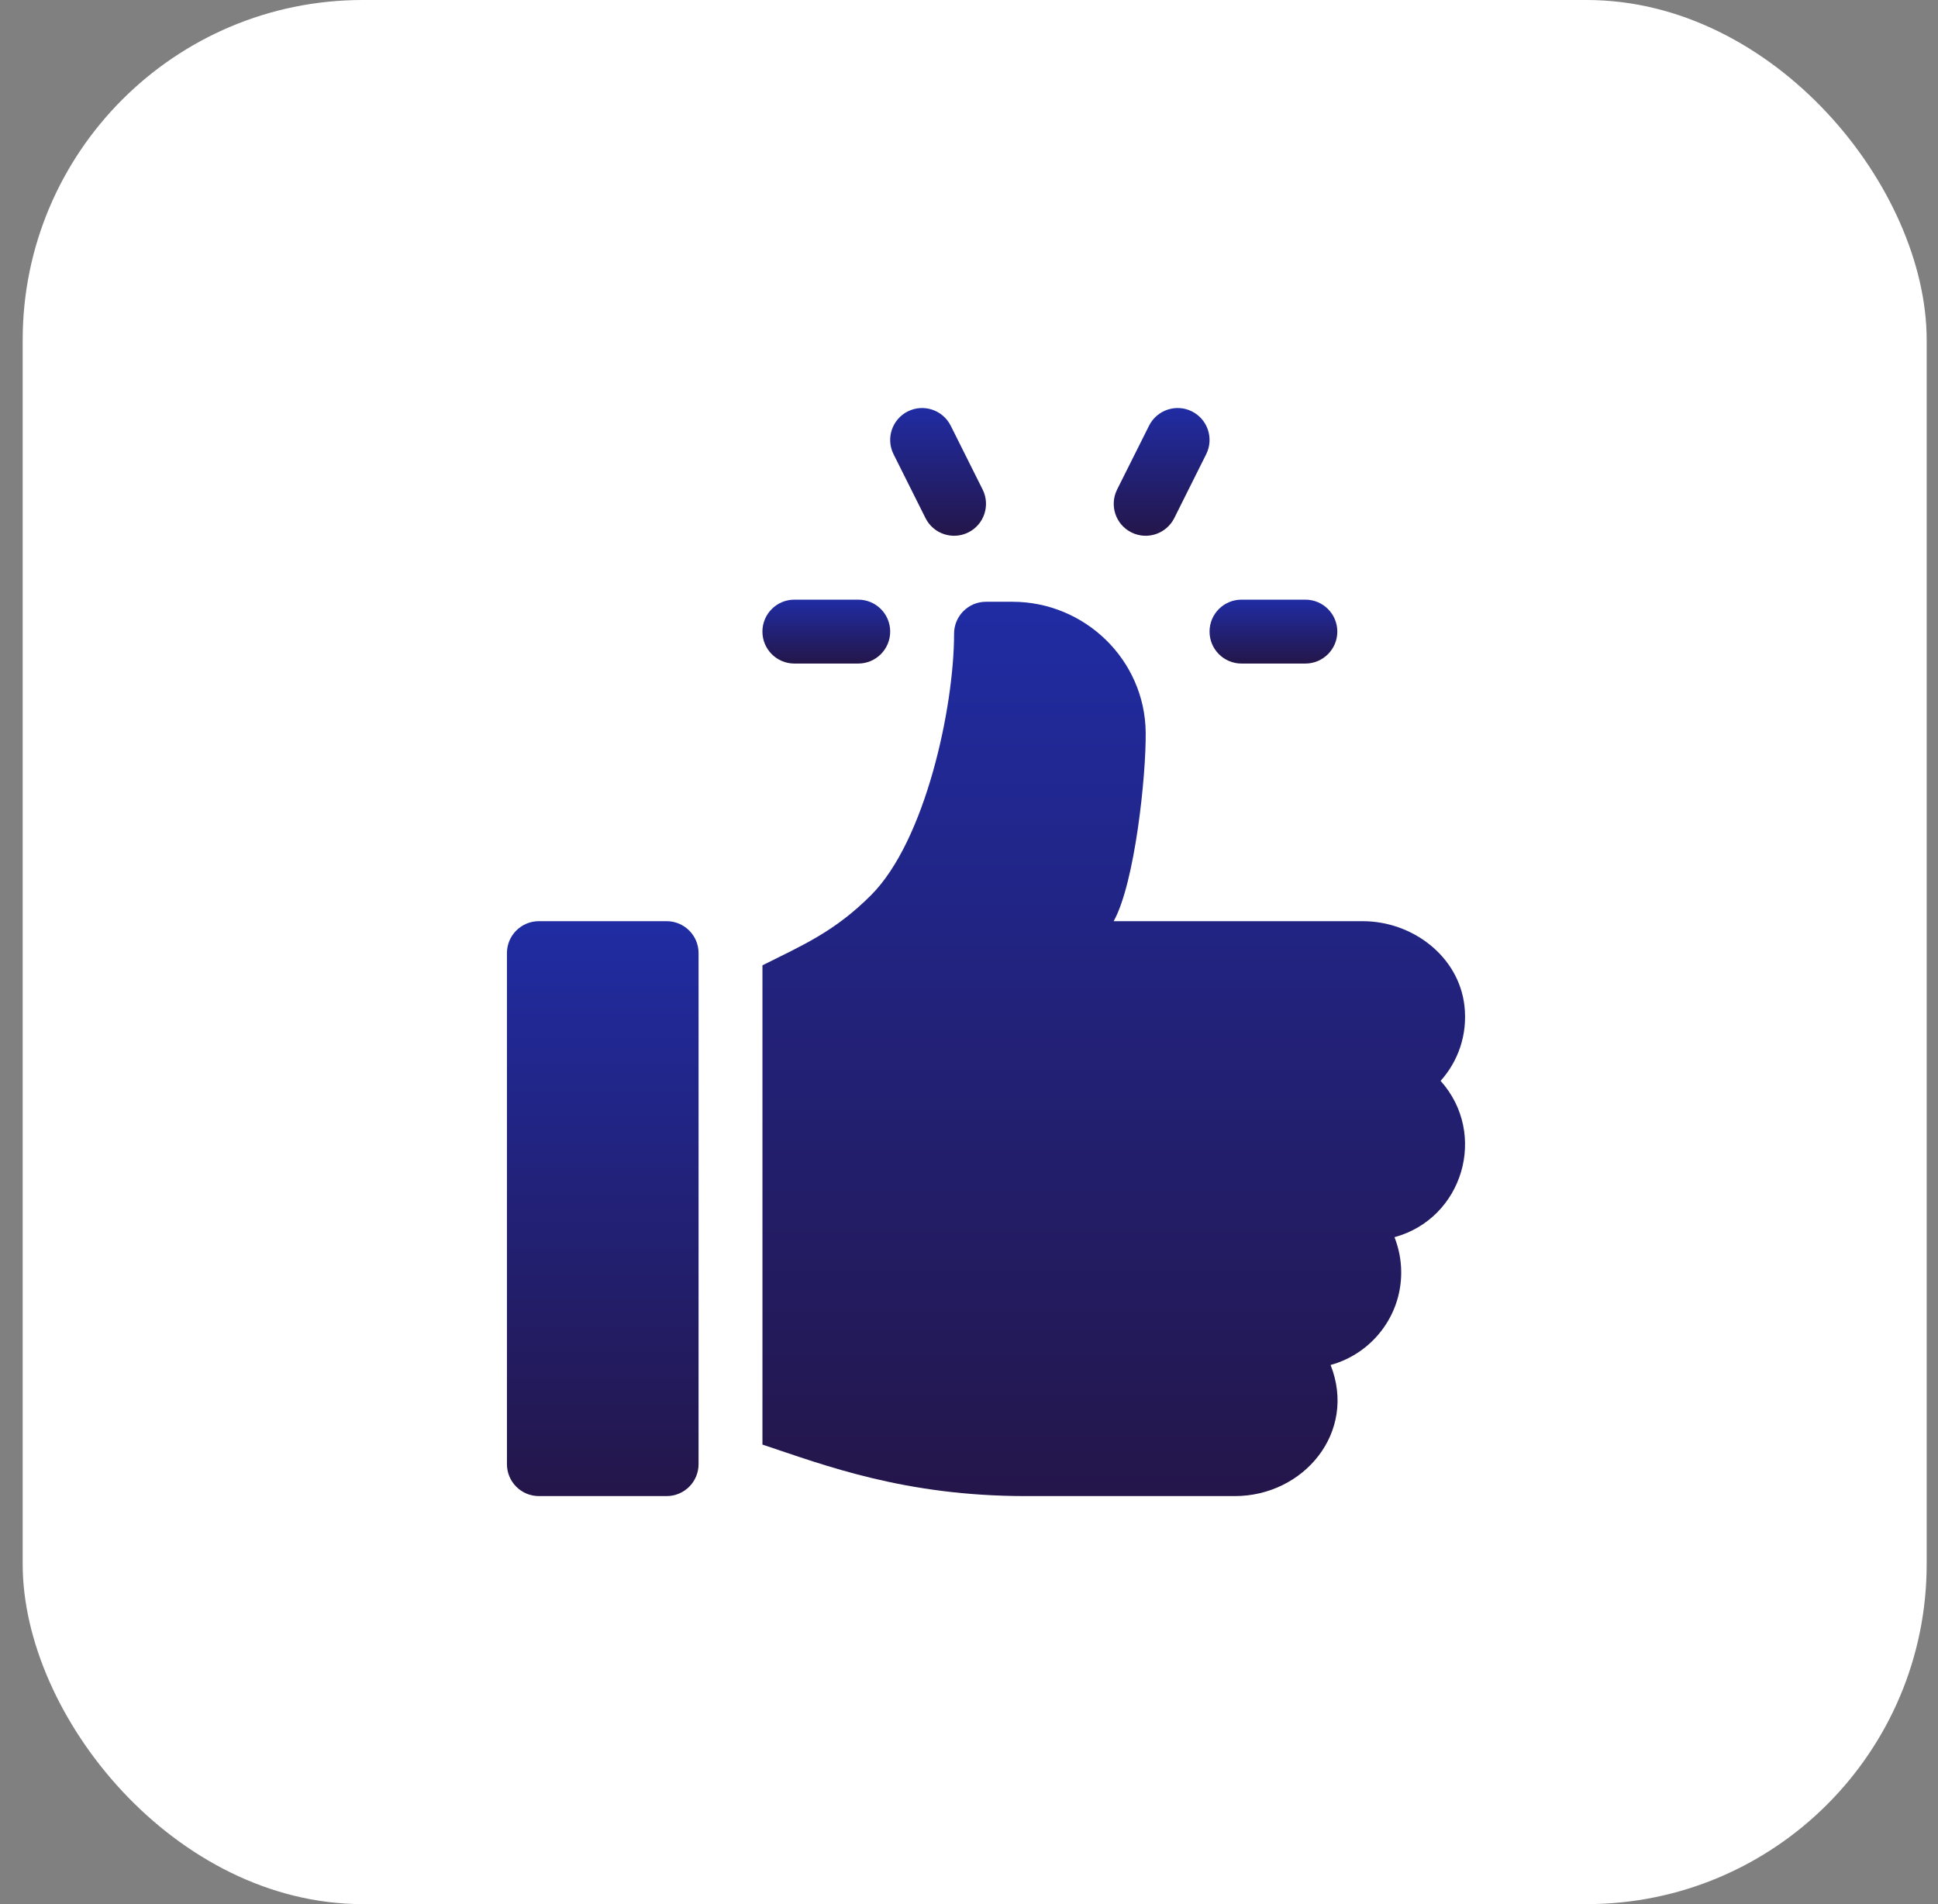
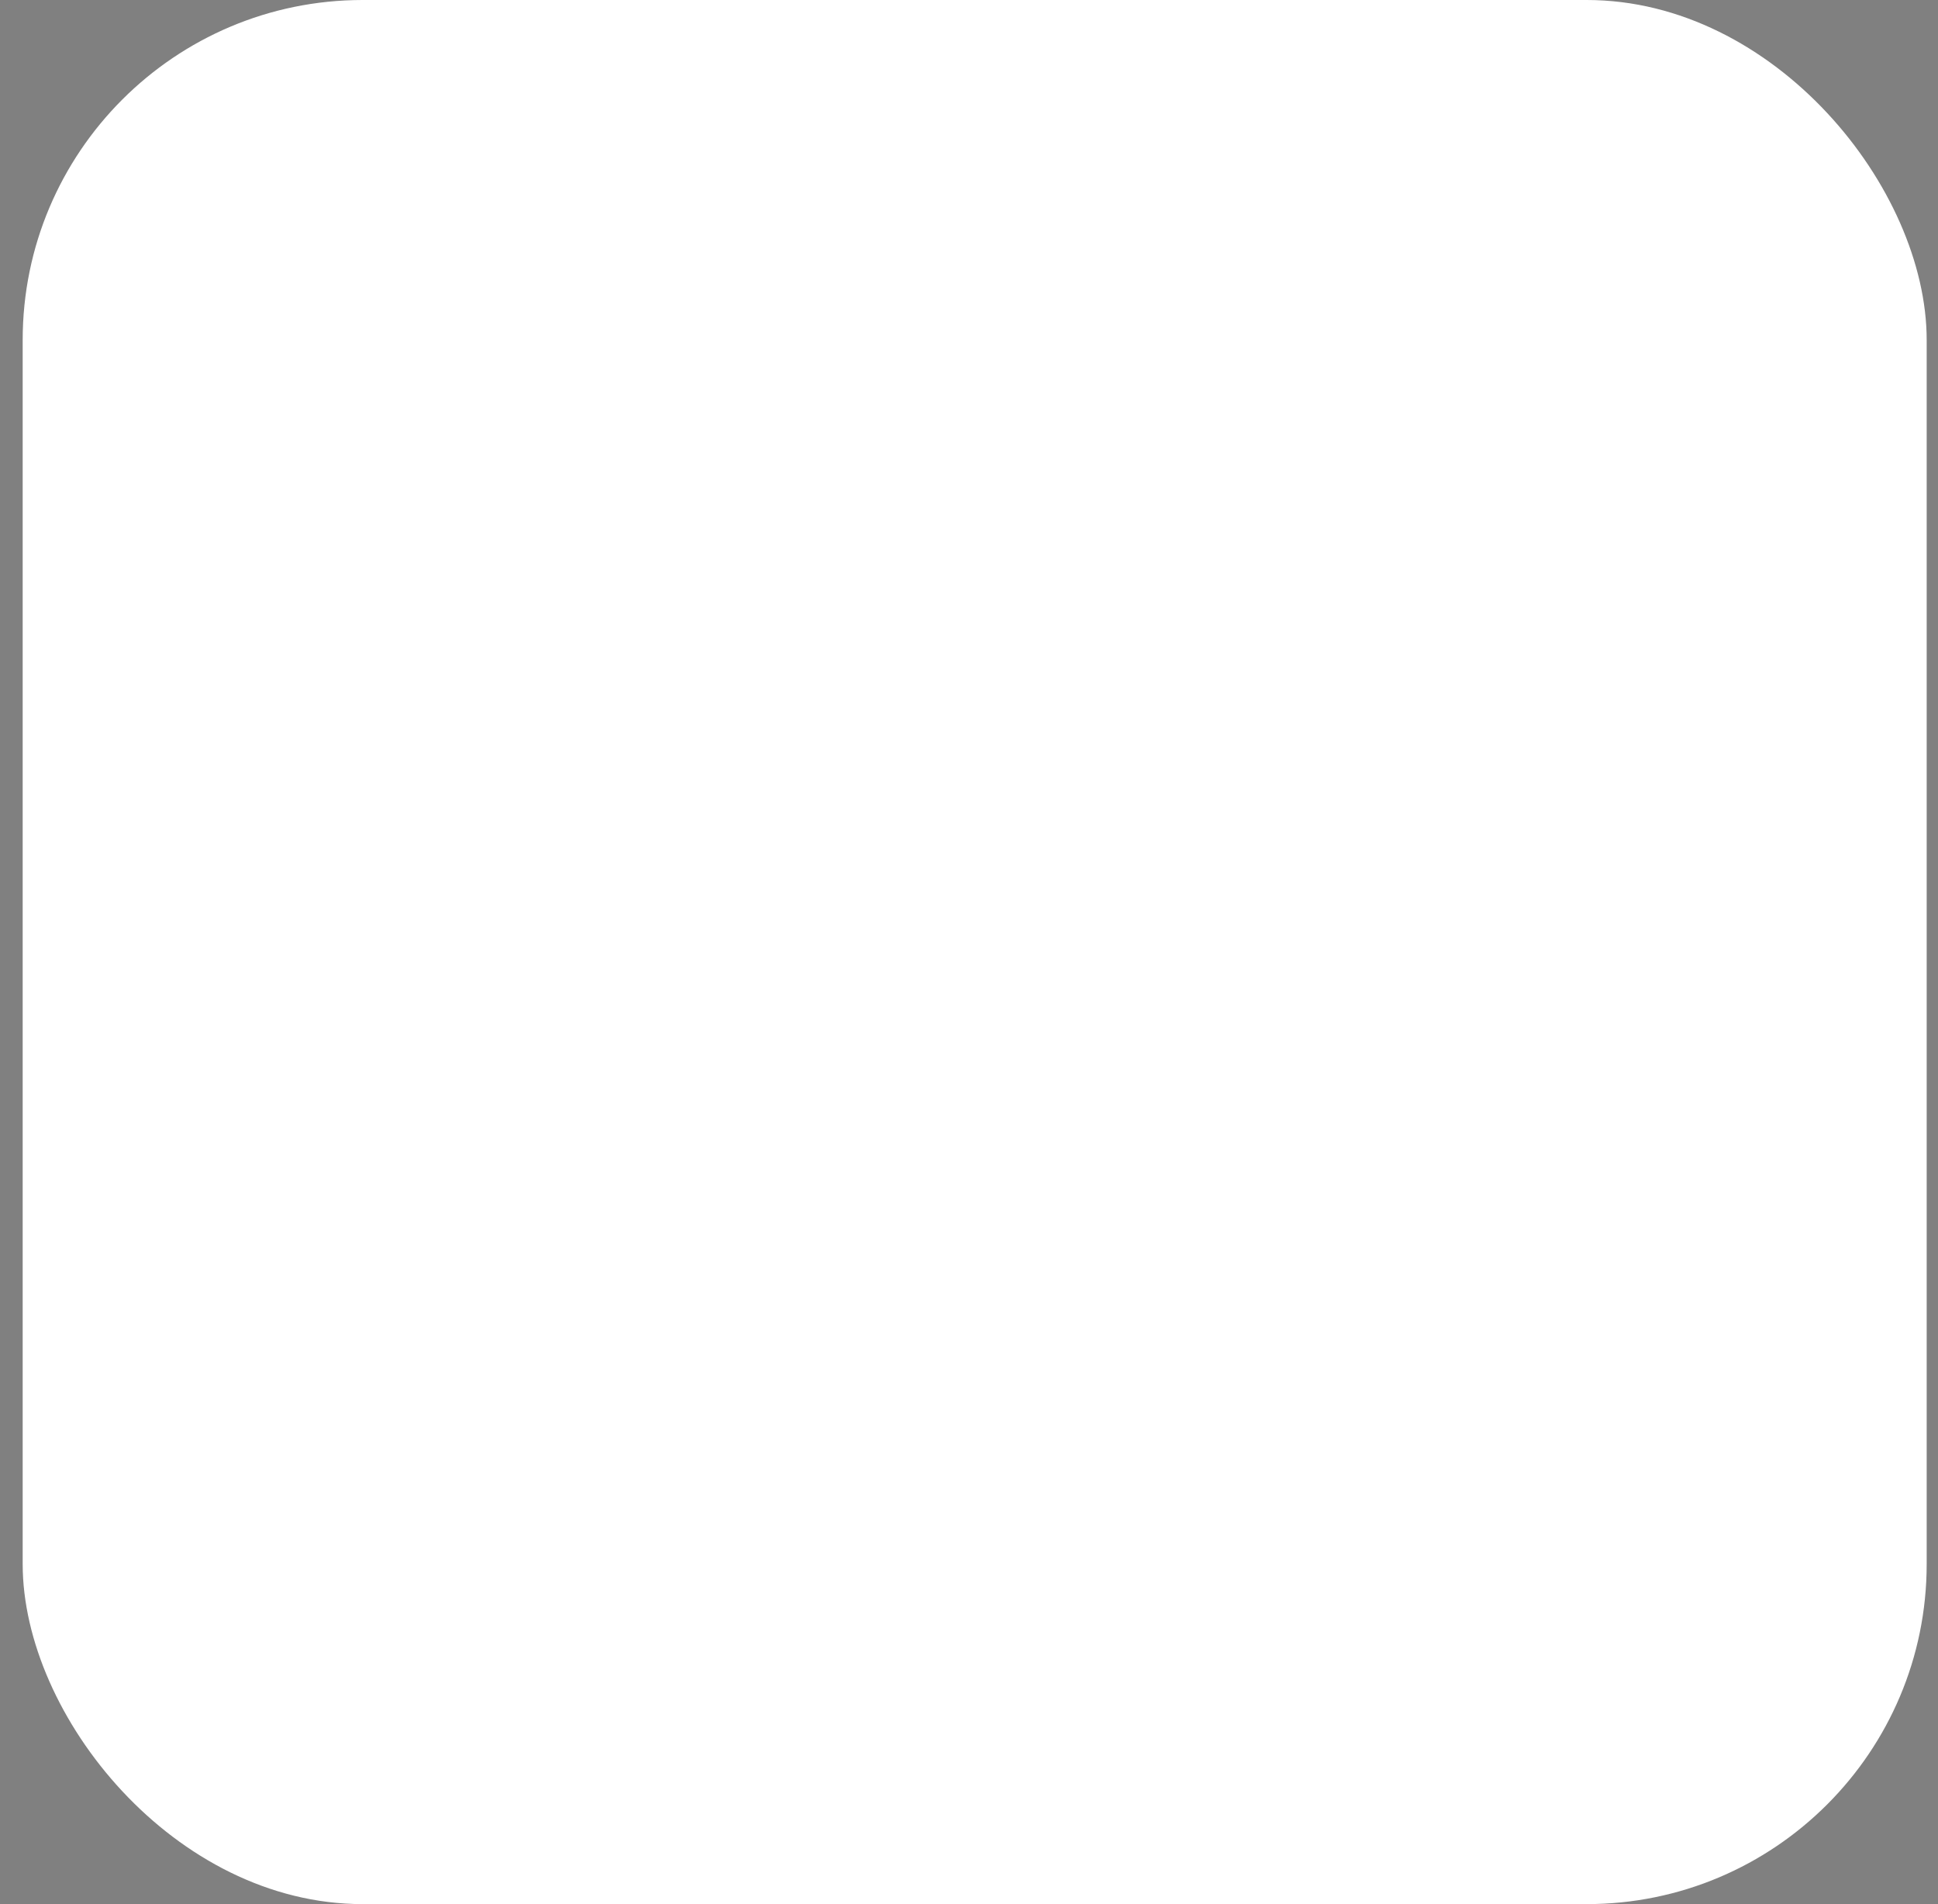
<svg xmlns="http://www.w3.org/2000/svg" width="57" height="56" viewBox="0 0 57 56" fill="none">
  <rect x="0" y="0" width="57" height="56" fill="#808080" stroke="none" />
  <rect x="0.667" width="56" height="56" rx="10" fill="white" />
  <g clip-path="url(#clip0_204_4110)">
    <rect width="32" height="32" transform="translate(13 12)" fill="white" />
-     <path d="M38.393 17.636H36.515C35.995 17.636 35.575 18.056 35.575 18.575C35.575 19.094 35.995 19.515 36.515 19.515H38.393C38.912 19.515 39.333 19.094 39.333 18.575C39.333 18.056 38.912 17.636 38.393 17.636Z" fill="url(#paint0_linear_204_4110)" />
-     <path d="M28.901 14.397L27.962 12.519C27.728 12.055 27.165 11.868 26.701 12.099C26.237 12.331 26.049 12.895 26.281 13.359L27.221 15.238C27.452 15.7 28.014 15.89 28.481 15.658C28.945 15.426 29.133 14.862 28.901 14.397Z" fill="url(#paint1_linear_204_4110)" />
-     <path d="M35.056 12.099C34.594 11.868 34.028 12.055 33.796 12.519L32.856 14.397C32.624 14.862 32.812 15.426 33.276 15.658C33.745 15.891 34.306 15.698 34.537 15.238L35.476 13.359C35.708 12.895 35.52 12.331 35.056 12.099Z" fill="url(#paint2_linear_204_4110)" />
    <path d="M25.242 17.636H23.364C22.845 17.636 22.424 18.056 22.424 18.575C22.424 19.094 22.844 19.515 23.364 19.515H25.242C25.762 19.515 26.182 19.094 26.182 18.575C26.182 18.056 25.762 17.636 25.242 17.636Z" fill="url(#paint3_linear_204_4110)" />
    <path d="M19.607 27.092H15.849C15.33 27.092 14.91 27.512 14.91 28.031V43.061C14.91 43.579 15.33 44 15.849 44H19.606C20.125 44 20.546 43.58 20.546 43.061V28.031C20.546 27.512 20.125 27.092 19.607 27.092Z" fill="url(#paint4_linear_204_4110)" />
    <path d="M43.072 29.582C42.906 28.125 41.545 27.092 40.078 27.092H32.755C33.377 25.977 33.711 22.825 33.697 21.538C33.672 19.406 31.907 17.698 29.775 17.698H29C28.481 17.698 28.061 18.118 28.061 18.638C28.061 20.81 27.215 24.73 25.62 26.326C24.546 27.399 23.628 27.788 22.425 28.39V42.485C24.267 43.099 26.607 44 30.173 44H36.318C38.343 44 39.919 42.125 39.135 40.144C40.33 39.818 41.212 38.722 41.212 37.425C41.212 37.059 41.141 36.708 41.014 36.386C43.028 35.837 43.769 33.35 42.371 31.788C42.885 31.215 43.168 30.43 43.072 29.582Z" fill="url(#paint5_linear_204_4110)" />
  </g>
  <defs>
    <linearGradient id="paint0_linear_204_4110" x1="37.454" y1="17.636" x2="37.454" y2="19.515" gradientUnits="userSpaceOnUse">
      <stop stop-color="#202CA3" />
      <stop offset="1" stop-color="#24164A" />
    </linearGradient>
    <linearGradient id="paint1_linear_204_4110" x1="27.591" y1="12" x2="27.591" y2="15.757" gradientUnits="userSpaceOnUse">
      <stop stop-color="#202CA3" />
      <stop offset="1" stop-color="#24164A" />
    </linearGradient>
    <linearGradient id="paint2_linear_204_4110" x1="34.166" y1="12" x2="34.166" y2="15.757" gradientUnits="userSpaceOnUse">
      <stop stop-color="#202CA3" />
      <stop offset="1" stop-color="#24164A" />
    </linearGradient>
    <linearGradient id="paint3_linear_204_4110" x1="24.303" y1="17.636" x2="24.303" y2="19.515" gradientUnits="userSpaceOnUse">
      <stop stop-color="#202CA3" />
      <stop offset="1" stop-color="#24164A" />
    </linearGradient>
    <linearGradient id="paint4_linear_204_4110" x1="17.728" y1="27.092" x2="17.728" y2="44" gradientUnits="userSpaceOnUse">
      <stop stop-color="#202CA3" />
      <stop offset="1" stop-color="#24164A" />
    </linearGradient>
    <linearGradient id="paint5_linear_204_4110" x1="32.758" y1="17.698" x2="32.758" y2="44" gradientUnits="userSpaceOnUse">
      <stop stop-color="#202CA3" />
      <stop offset="1" stop-color="#24164A" />
    </linearGradient>
    <clipPath id="clip0_204_4110">
-       <rect width="32" height="32" fill="white" transform="translate(13 12)" />
-     </clipPath>
+       </clipPath>
  </defs>
</svg>